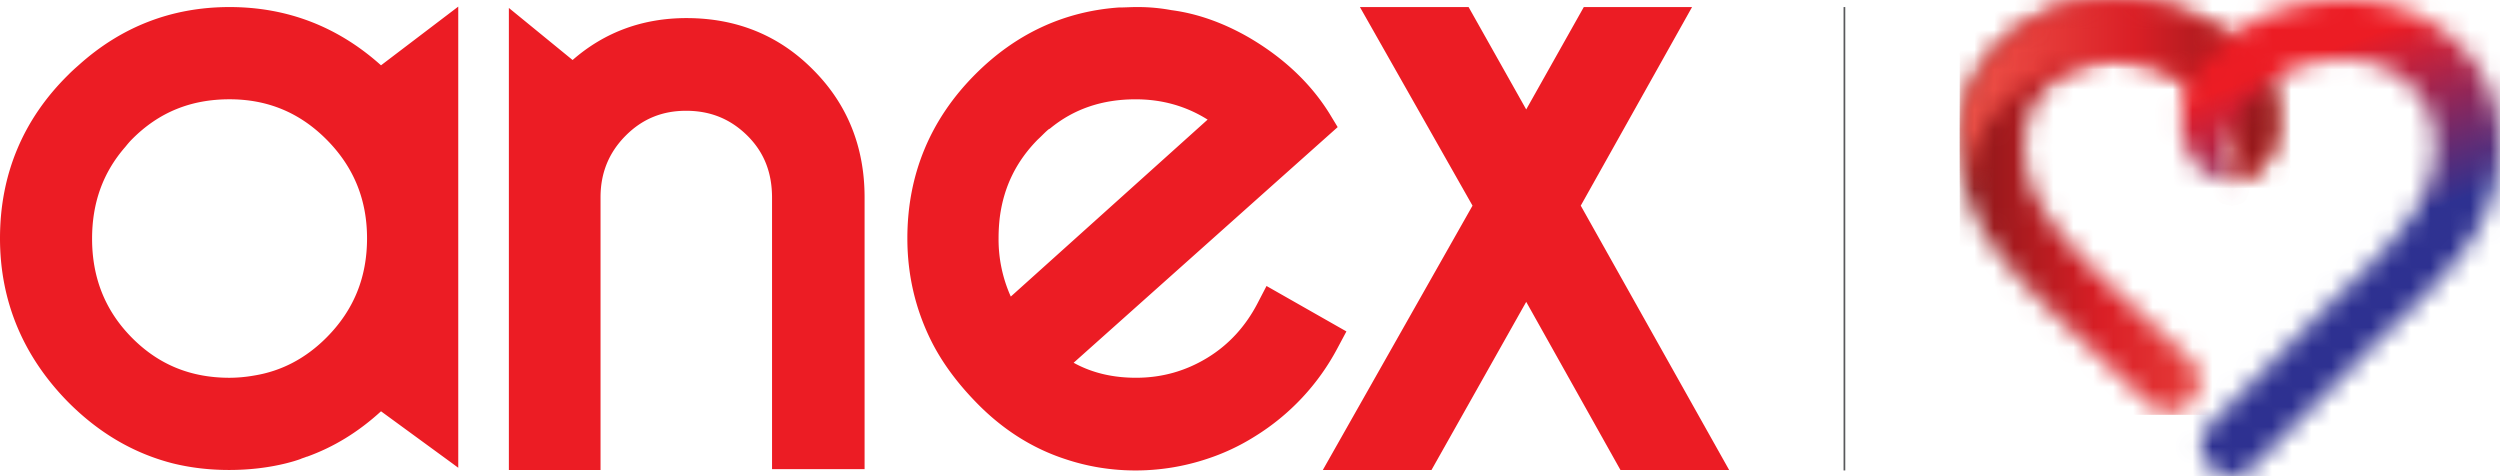
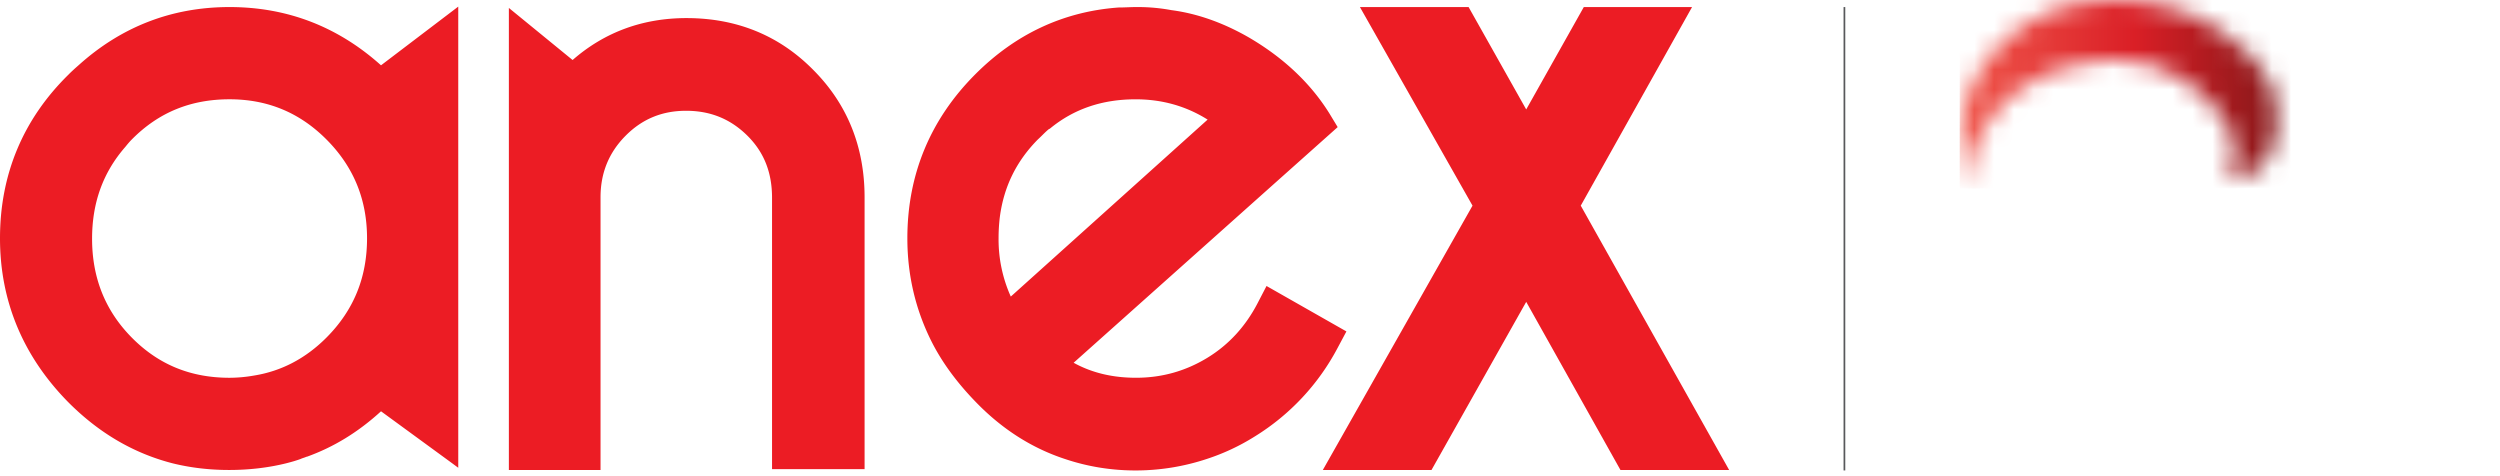
<svg xmlns="http://www.w3.org/2000/svg" fill="none" viewBox="0 11 126 24">
-   <path fill="#58595B" d="M93.002 11.356h-.087V34.71h.087V11.356Z" />
+   <path fill="#58595B" d="M93.002 11.356h-.087V34.71h.087Z" />
  <mask id="a" width="17" height="21" x="98" y="11" maskUnits="userSpaceOnUse" style="mask-type:luminance">
    <path fill="#fff" d="M100.991 13.069c-1.474 1.379-2.222 3.136-2.222 5.227 0 1.735.506 3.358 1.496 4.849.858 1.267 2.353 2.891 4.619 4.96l3.519 3.336a1.54 1.54 0 0 0 2.068-.2c.55-.623.506-1.58-.088-2.158-1.826-1.668-1.54-1.423-3.365-3.091-1.892-1.713-3.212-3.159-3.938-4.316-.682-1.067-1.034-2.18-1.034-3.291 0-1.29.44-2.314 1.32-3.137.924-.845 1.98-1.245 3.278-1.245 1.275 0 2.441.333 3.431 1 .616.446 1.254 1.046 1.914 1.825h-.022c.176.244.484.711.616 1.4.154.89-.11 1.602-.242 1.87.506 0 1.209-.245 1.781-.868.572-.645 1.298-3.025-.264-4.894-.396-.467-.791-1.023-2.023-1.846-1.474-.978-3.3-1.49-5.367-1.49-2.156 0-4.004.712-5.477 2.069Z" />
  </mask>
  <g mask="url(#a)">
-     <path fill="url(#b)" d="M115.442 11H98.769v20.908h16.673V11Z" />
-   </g>
+     </g>
  <mask id="c" width="17" height="10" x="98" y="11" maskUnits="userSpaceOnUse" style="mask-type:luminance">
    <path fill="#fff" d="M100.991 13.069c-1.474 1.379-2.222 3.136-2.222 5.227 0 .756.088 1.49.286 2.202.066-.779.286-2.113 1.188-3.426 2.111-3.047 5.983-3.07 6.401-3.07 1.275 0 2.441.334 3.431 1.002.616.445 1.254 1.045 1.914 1.824h-.022c.176.244.484.711.616 1.4.154.89-.11 1.602-.242 1.87.506 0 1.209-.245 1.781-.868.572-.645 1.298-3.025-.264-4.894-.396-.467-.791-1.023-2.023-1.846-1.474-.978-3.3-1.49-5.367-1.49-2.156 0-4.004.712-5.477 2.069Z" />
  </mask>
  <g mask="url(#c)">
    <path fill="url(#d)" d="M115.442 11H98.769v9.498h16.673V11Z" />
  </g>
  <mask id="e" width="17" height="24" x="109" y="11" maskUnits="userSpaceOnUse" style="mask-type:luminance">
    <path fill="#fff" d="M118.257 11c-2.09 0-3.893.49-5.367 1.49-.418.29-.748.534-1.012.779-.088.066-.176.155-.242.222-.33.312-.55.6-.748.845-1.561 1.847-.857 4.249-.264 4.894.572.623 1.276.867 1.782.867-.11-.267-.396-.978-.242-1.868.11-.69.44-1.157.616-1.401.638-.779 1.276-1.402 1.914-1.824.99-.668 2.155-1.001 3.431-1.001 1.276 0 2.354.4 3.278 1.245.901.823 1.319 1.847 1.319 3.137 0 1.09-.352 2.202-1.033 3.292-.726 1.134-2.046 2.58-3.938 4.315l-6.335 6.383-.022.023A1.53 1.53 0 0 0 112.472 35c.396 0 .77-.156 1.034-.423l.022-.022.022-.022 6.335-6.406c2.265-2.069 3.761-3.692 4.619-4.96.99-1.49 1.496-3.136 1.496-4.85 0-2.09-.748-3.847-2.222-5.226-1.496-1.38-3.343-2.091-5.521-2.091Z" />
  </mask>
  <g mask="url(#e)">
-     <path fill="url(#f)" d="m101.694 13.825 9.569 26.58 22.326-8.23-9.569-26.58-22.326 8.23Z" />
-   </g>
+     </g>
  <path fill="#EC1C24" d="M11.57 11.356c-2.925 0-5.455 1-7.589 2.914-.176.155-.352.31-.528.489C1.166 17.005 0 19.786 0 23.01c0 3.203 1.188 5.961 3.41 8.23 1.54 1.557 3.299 2.602 5.3 3.114.902.222 1.848.333 2.838.333s1.958-.11 2.86-.333c.264-.067.505-.134.747-.223.088-.044.198-.066.286-.11h.022c1.364-.49 2.596-1.246 3.74-2.292l3.563 2.603.33.244V11.333l-3.893 2.959c-2.156-1.935-4.707-2.936-7.633-2.936Zm4.905 16.637c-1.056 1.068-2.288 1.713-3.673 1.935a7.244 7.244 0 0 1-1.232.112c-1.936 0-3.563-.645-4.927-2.024-1.364-1.38-2.002-3.048-2.002-4.983 0-1.78.528-3.314 1.672-4.626.11-.134.198-.245.33-.378 1.364-1.38 2.991-2.025 4.927-2.025 1.914 0 3.541.668 4.905 2.047 1.364 1.379 2.024 3.025 2.024 4.96 0 1.957-.66 3.603-2.024 4.982ZM53.671 34.132c1.122.378 2.31.579 3.563.579 1.232 0 2.442-.2 3.586-.579a10.852 10.852 0 0 0 2.42-1.134 11.607 11.607 0 0 0 4.179-4.47l.44-.824-4.026-2.29-.462.889c-.593 1.134-1.43 2.068-2.53 2.736-1.099.667-2.287 1-3.584 1-1.122 0-2.178-.222-3.146-.756l9.942-8.875 3.366-3.002-.418-.69c-1.012-1.624-2.442-2.891-4.092-3.848-1.21-.69-2.507-1.179-3.87-1.357a9.243 9.243 0 0 0-1.76-.155c-.309 0-.594.022-.902.022-2.772.2-5.192 1.335-7.215 3.359-2.266 2.268-3.431 5.049-3.431 8.274 0 1.868.417 3.581 1.187 5.138.55 1.112 1.32 2.135 2.222 3.07 1.32 1.378 2.837 2.357 4.531 2.913Zm-3.277-12.211c.198-1.49.814-2.78 1.913-3.892.198-.178.374-.379.572-.534h.022c1.232-1.024 2.684-1.49 4.333-1.49 1.32 0 2.53.333 3.63 1.023l-9.92 8.919a7.026 7.026 0 0 1-.616-2.936c0-.378.022-.734.066-1.09ZM38.955 34.644h4.62V20.942c0-2.49-.837-4.67-2.596-6.428-1.738-1.757-3.893-2.602-6.38-2.602-2.177 0-4.112.69-5.74 2.113L25.647 11.4v23.288h4.62V20.942c0-1.223.418-2.246 1.253-3.091.858-.868 1.87-1.268 3.058-1.268 1.21 0 2.221.4 3.08 1.245.88.868 1.253 1.913 1.253 3.137v13.679h.044Z" />
  <path fill="#EC1C24" d="M87.149 34.688 79.67 21.365l5.61-10.01h-5.456l-2.903 5.161-2.904-5.16H68.54l5.675 10.009-7.545 13.323h5.477l4.774-8.474 4.75 8.474h5.478Z" />
  <defs>
    <linearGradient id="b" x1="98.751" x2="114.792" y1="21.469" y2="21.469" gradientUnits="userSpaceOnUse">
      <stop stop-color="#871719" />
      <stop offset=".45" stop-color="#DA1F26" />
      <stop offset="1" stop-color="#F0564B" />
    </linearGradient>
    <linearGradient id="d" x1="98.751" x2="114.792" y1="15.775" y2="15.775" gradientUnits="userSpaceOnUse">
      <stop stop-color="#F0564B" />
      <stop offset=".55" stop-color="#DA1F26" />
      <stop offset="1" stop-color="#871719" />
    </linearGradient>
    <linearGradient id="f" x1="113.651" x2="121.019" y1="11.965" y2="31.985" gradientUnits="userSpaceOnUse">
      <stop stop-color="#EC1C24" />
      <stop offset=".128" stop-color="#EC1C24" />
      <stop offset=".204" stop-color="#CB2037" />
      <stop offset=".567" stop-color="#2E3191" />
      <stop offset="1" stop-color="#2E3191" />
    </linearGradient>
  </defs>
</svg>